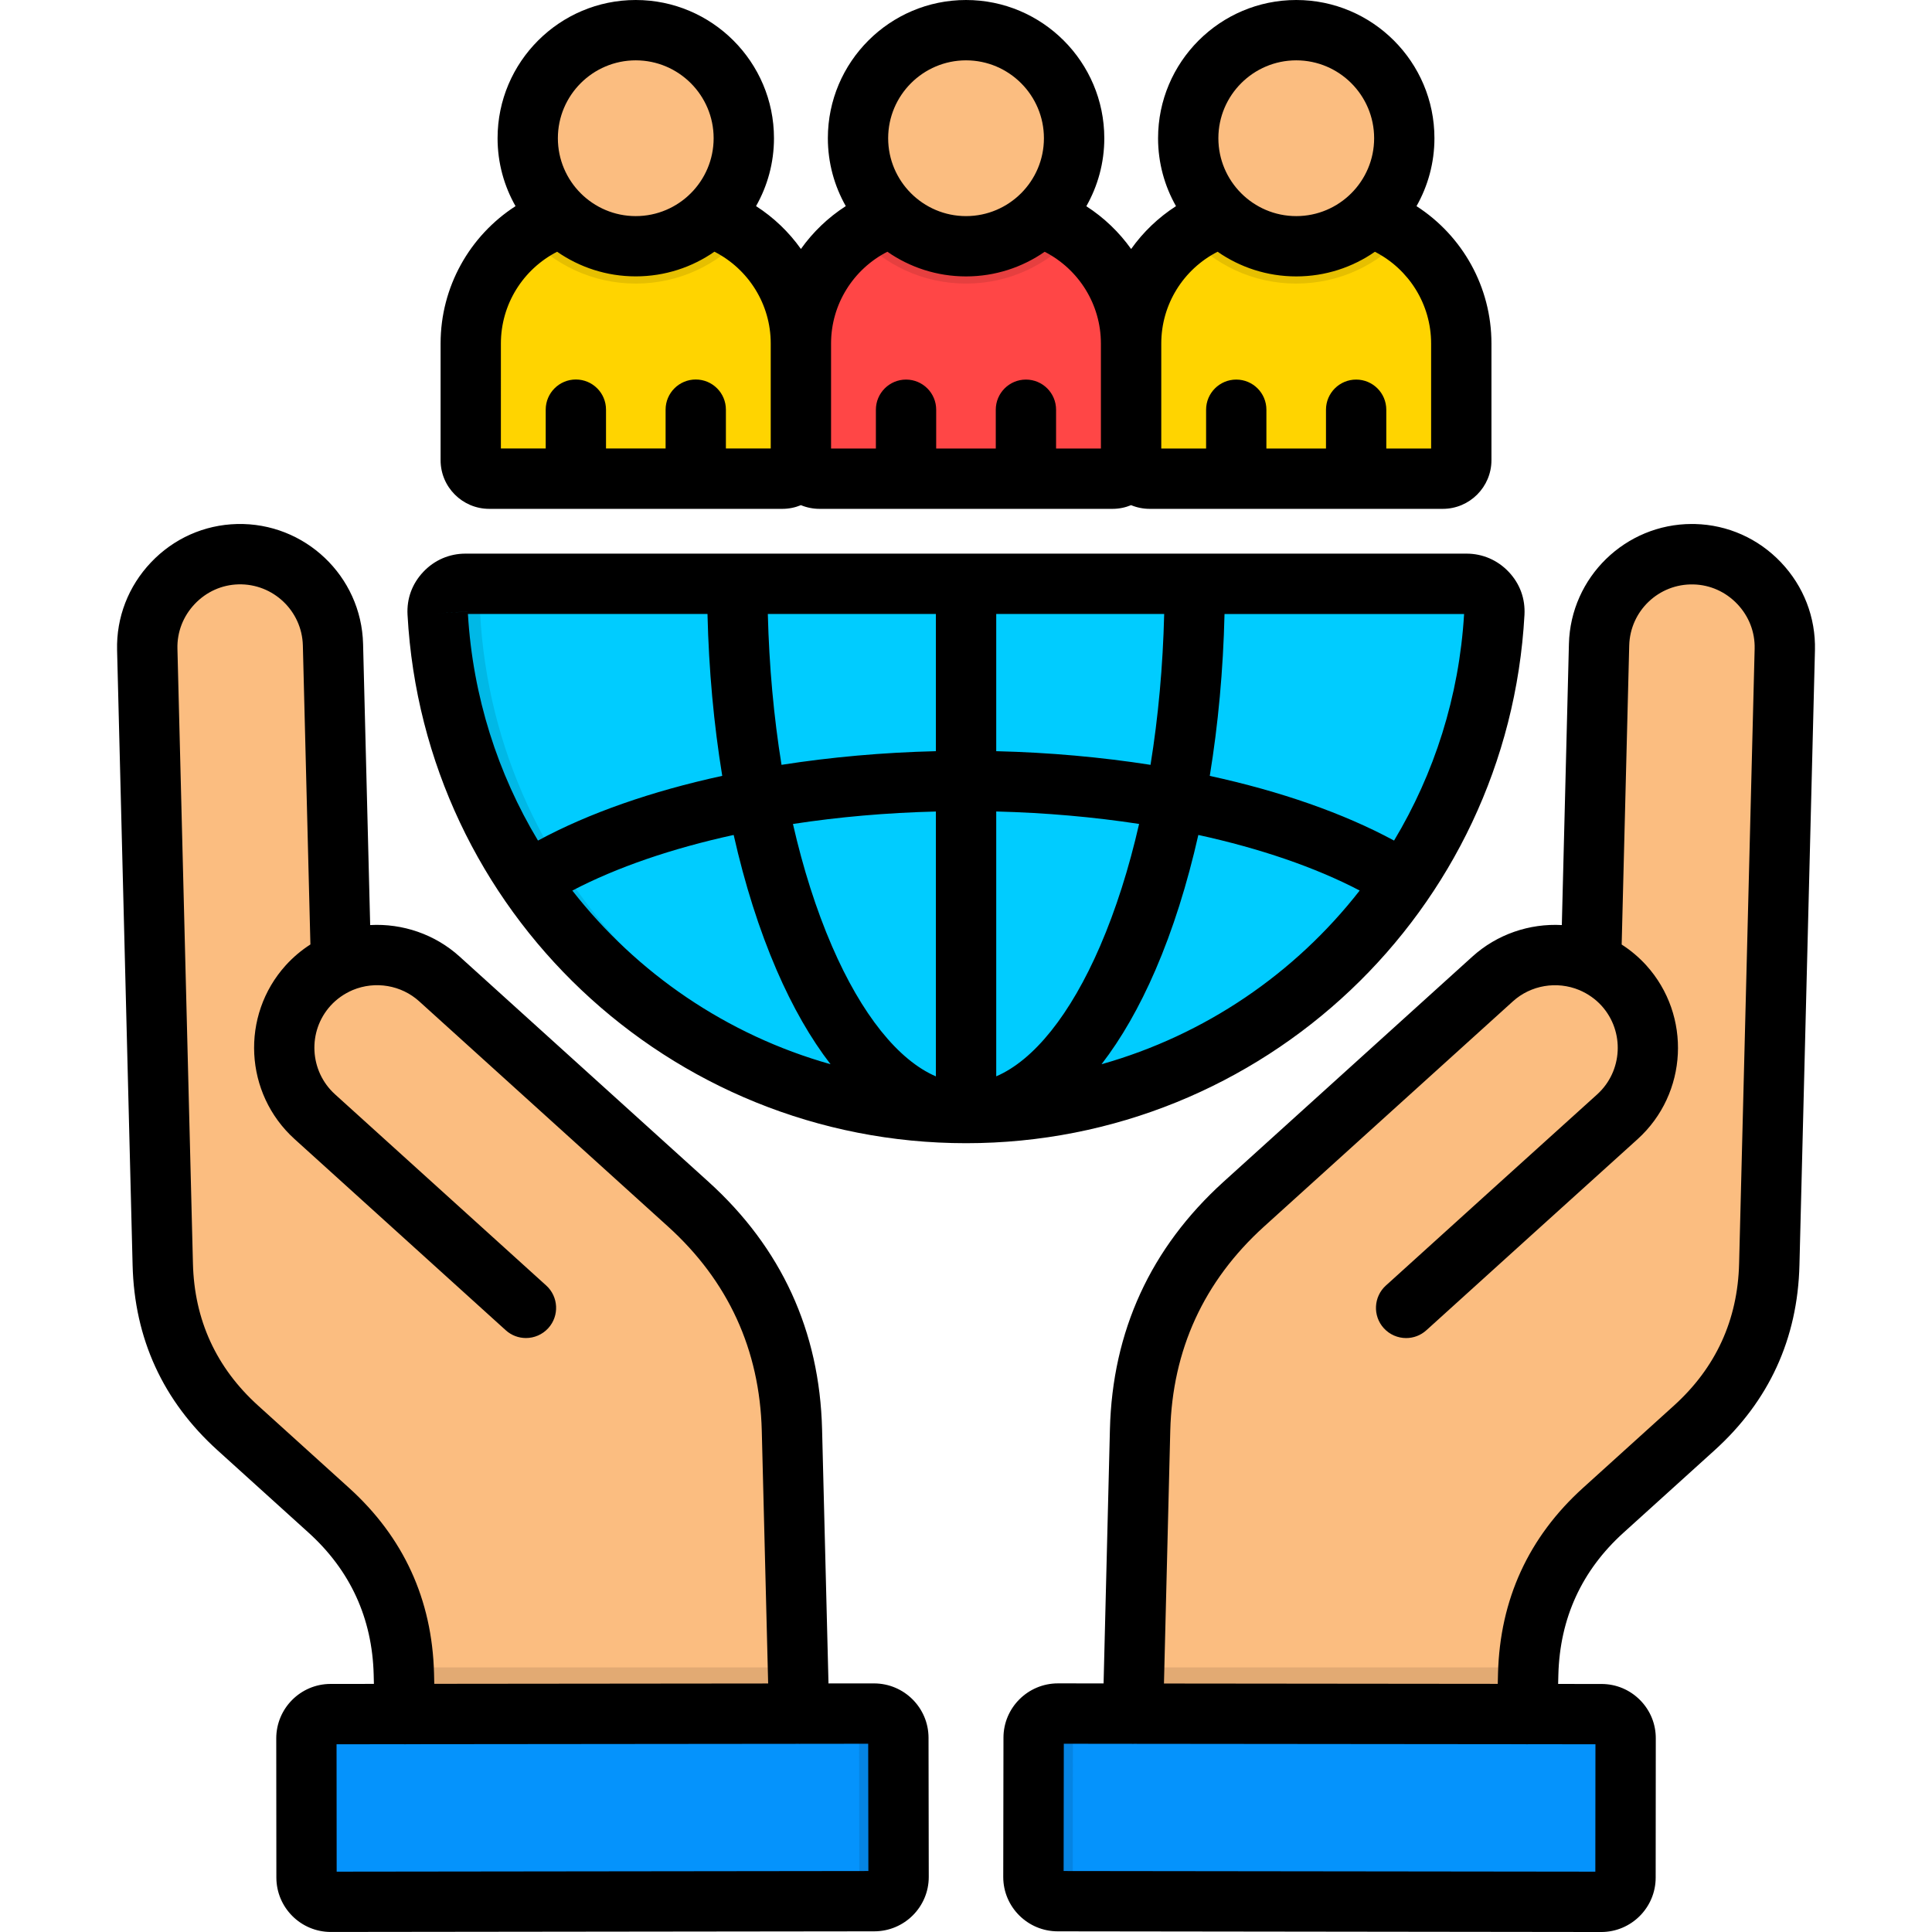
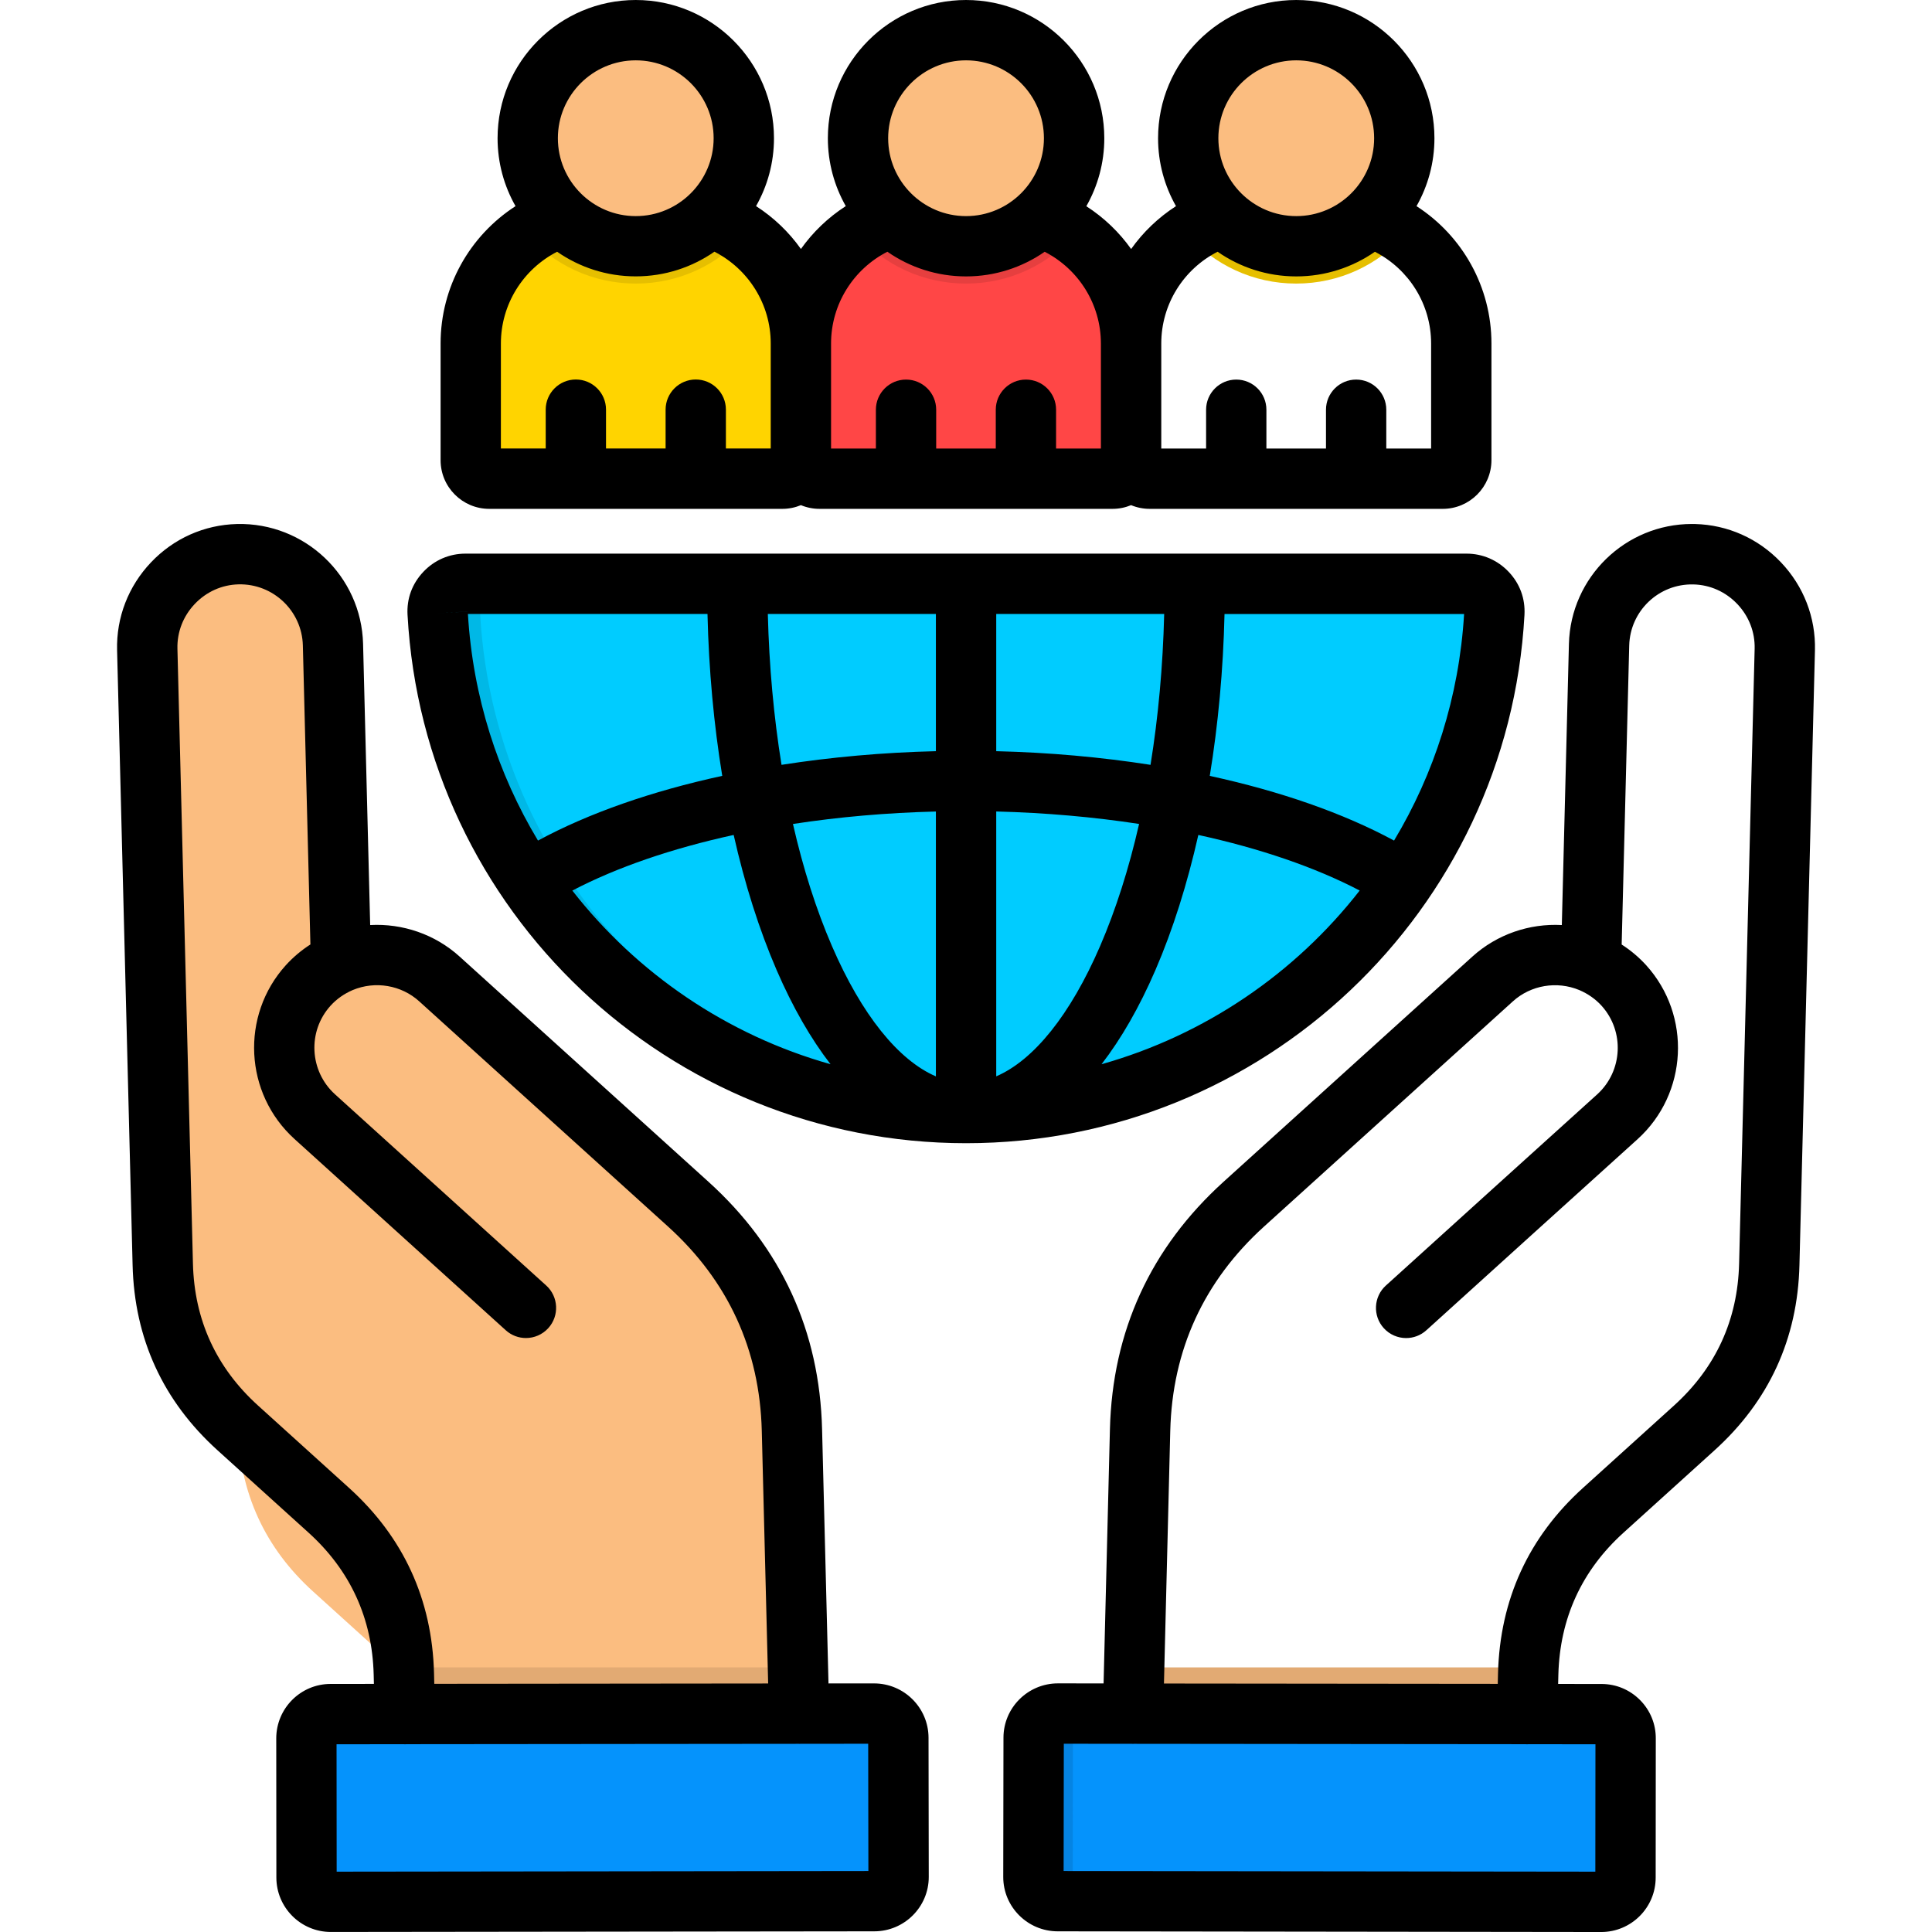
<svg xmlns="http://www.w3.org/2000/svg" id="Layer_1" enable-background="new 0 0 512 512" viewBox="0 0 512 512">
  <g clip-rule="evenodd" fill-rule="evenodd">
    <path d="m116 162.53c4.04 73.81 65.16 132.44 140.02 132.44 74.83 0 135.95-58.63 139.99-132.44.14-2.11-.55-3.95-2-5.49-1.46-1.51-3.27-2.31-5.35-2.31h-265.31c-2.09 0-3.9.8-5.35 2.31-1.46 1.53-2.11 3.37-2 5.49z" fill="#0cf" />
-     <path d="m43.17 335.06-4.15-162.97c-.32-13.52 10.44-24.89 23.98-25.22s24.88 10.46 25.21 24l2.14 84.14c8.54-3.57 18.78-2.17 26.09 4.42 21.97 19.91 43.96 39.82 65.93 59.73 17.6 15.93 26.88 36.14 27.49 59.86l2.5 98.86-104.36 2.58-.93-36.88c-.44-17.16-7.17-31.8-19.91-43.36l-24.08-21.8c-12.77-11.54-19.47-26.17-19.91-43.36z" fill="#fbbd80" />
+     <path d="m43.17 335.06-4.15-162.97c-.32-13.52 10.44-24.89 23.98-25.22s24.88 10.46 25.21 24l2.14 84.14c8.54-3.57 18.78-2.17 26.09 4.42 21.97 19.91 43.96 39.82 65.93 59.73 17.6 15.93 26.88 36.14 27.49 59.86l2.5 98.86-104.36 2.58-.93-36.88l-24.08-21.8c-12.77-11.54-19.47-26.17-19.91-43.36z" fill="#fbbd80" />
    <path d="m211.45 441.88.91 36-104.36 2.58-.93-36.88c-.03-.58-.05-1.13-.08-1.7z" fill="#e2aa73" />
    <path d="m231.71 503.88-143.97.11c-3.54 0-6.45-2.88-6.45-6.43l-.03-36.88c-.03-3.54 2.88-6.43 6.4-6.43l143.97-.11c3.54 0 6.45 2.88 6.45 6.4l.03 36.91c.03 3.52-2.88 6.43-6.4 6.43z" fill="#0593fc" />
    <path d="m165.56 370.32c-8.73-7.91-17.46-15.82-26.17-23.73-18.67-16.89-37.32-33.78-55.96-50.66-10.05-9.09-10.82-24.71-1.76-34.76 9.09-10.02 24.71-10.79 34.76-1.73l51.16 46.35z" fill="#fbbd80" />
-     <path d="m231.71 503.88-144 .11c-.11 0-.19 0-.3 0l133.89-.11c3.54 0 6.43-2.91 6.43-6.43l-.06-36.91c0-3.41-2.72-6.23-6.1-6.4h10.05c3.54 0 6.45 2.88 6.45 6.4l.03 36.91c.04 3.52-2.87 6.43-6.39 6.43z" fill="#0584e3" />
-     <path d="m468.83 335.06 4.15-162.97c.36-13.51-10.44-24.88-23.97-25.21-13.51-.33-24.88 10.46-25.21 24l-2.14 84.14c-8.54-3.57-18.78-2.17-26.09 4.42-21.97 19.91-43.94 39.82-65.93 59.73-17.6 15.93-26.88 36.14-27.49 59.86l-2.5 98.86 104.35 2.58.96-36.88c.41-17.16 7.14-31.8 19.88-43.36l24.11-21.8c12.74-11.55 19.44-26.18 19.88-43.37z" fill="#fbbd80" />
    <path d="m300.55 441.88-.91 36 104.35 2.58.96-36.88c0-.58.03-1.13.05-1.7z" fill="#e2aa73" />
    <path d="m280.29 503.88 144 .11c3.51 0 6.43-2.88 6.43-6.43l.05-36.88c0-3.54-2.88-6.43-6.43-6.43l-143.97-.11c-3.54 0-6.43 2.88-6.45 6.4l-.03 36.91c0 3.52 2.88 6.43 6.4 6.43z" fill="#0593fc" />
-     <path d="m346.44 370.32c8.73-7.91 17.46-15.82 26.2-23.73 18.65-16.89 37.29-33.78 55.96-50.66 10.02-9.09 10.82-24.71 1.73-34.76-9.09-10.02-24.71-10.79-34.76-1.73l-51.16 46.35z" fill="#fbbd80" />
    <path d="m280.29 503.88 144 .11h.33l-133.92-.11c-3.51 0-6.43-2.91-6.4-6.43l.03-36.91c0-3.41 2.72-6.23 6.12-6.4h-10.08c-3.54 0-6.43 2.88-6.45 6.4l-.03 36.91c0 3.52 2.88 6.43 6.4 6.43z" fill="#0584e3" />
    <path d="m160.07 55.71h16.86c19.41 0 35.31 15.9 35.31 35.31v30.92c0 2.72-2.22 4.92-4.92 4.92h-77.66c-2.72 0-4.94-2.2-4.94-4.92v-30.92c.01-19.41 15.91-35.31 35.35-35.31z" fill="#ffd400" />
    <path d="m160.07 55.71h16.86c7.55 0 14.61 2.42 20.37 6.51-7.06 7.94-17.35 12.93-28.81 12.93s-21.75-5-28.81-12.93c5.78-4.1 12.81-6.51 20.39-6.51z" fill="#e6bf00" />
    <path d="m168.5 65.26c15.76 0 28.61-12.88 28.61-28.64s-12.85-28.61-28.61-28.61-28.64 12.85-28.64 28.61c0 15.77 12.88 28.64 28.64 28.64z" fill="#fbbd80" />
    <path d="m264.44 55.71h-16.86c-19.44 0-35.34 15.9-35.34 35.31v30.92c0 2.72 2.22 4.92 4.94 4.92h77.66c2.69 0 4.92-2.2 4.92-4.92v-30.92c0-19.41-15.9-35.31-35.32-35.31z" fill="#ff4646" />
-     <path d="m335.07 55.71h16.86c19.44 0 35.34 15.9 35.34 35.31v30.92c0 2.72-2.22 4.92-4.94 4.92h-77.66c-2.69 0-4.92-2.2-4.92-4.92v-30.92c.01-19.41 15.91-35.31 35.32-35.31z" fill="#ffd400" />
    <path d="m116 162.53c4.04 73.81 65.16 132.44 140.02 132.44 1.87 0 3.73-.05 5.6-.14-72.25-2.83-130.46-60.33-134.39-132.3-.14-2.11.55-3.95 2-5.49 1.45-1.51 3.27-2.31 5.35-2.31h-11.23c-2.09 0-3.9.8-5.35 2.31-1.46 1.53-2.11 3.37-2 5.49z" fill="#00b8e6" />
    <path d="m247.58 55.71h16.86c7.55 0 14.58 2.42 20.35 6.51-7.06 7.94-17.33 12.93-28.78 12.93-11.48 0-21.75-5-28.81-12.93 5.77-4.1 12.8-6.51 20.38-6.51z" fill="#e63f3f" />
    <path d="m256.01 65.26c15.76 0 28.61-12.88 28.61-28.64s-12.85-28.61-28.61-28.61c-15.79 0-28.64 12.85-28.64 28.61 0 15.77 12.85 28.64 28.64 28.64z" fill="#fbbd80" />
    <path d="m335.07 55.71h16.86c7.58 0 14.61 2.42 20.37 6.51-7.06 7.94-17.33 12.93-28.81 12.93-11.45 0-21.72-5-28.78-12.93 5.78-4.1 12.81-6.51 20.36-6.51z" fill="#e6bf00" />
    <path d="m343.5 65.26c15.79 0 28.64-12.88 28.64-28.64s-12.85-28.61-28.64-28.61c-15.76 0-28.61 12.85-28.61 28.61 0 15.77 12.85 28.64 28.61 28.64z" fill="#fbbd80" />
  </g>
  <path d="m231.63 446.12-12.07.01-1.7-67.34c-.65-26.04-10.78-48.11-30.1-65.6-22-19.9-43.99-39.8-65.96-59.69-6.53-5.92-15.14-8.82-23.7-8.35l-1.88-74.51c-.45-17.97-15.45-32.21-33.42-31.77-8.67.22-16.76 3.82-22.78 10.16-6.01 6.33-9.21 14.59-8.99 23.27l4.11 162.96c.48 19.5 8.06 36.02 22.53 49.1l24.09 21.8c11.07 10.01 16.88 22.68 17.27 37.63l.06 2.46-11.48.01c-7.94 0-14.4 6.47-14.4 14.43l.03 36.87c0 7.96 6.47 14.43 14.44 14.43l144.03-.17c7.95-.01 14.42-6.46 14.42-14.41l-.06-36.89c-.01-7.94-6.48-14.4-14.44-14.4zm-116.61-2.73c-.51-19.52-8.09-36.03-22.53-49.09l-24.09-21.8c-11.09-10.03-16.9-22.69-17.27-37.64l-4.11-162.96c-.11-4.41 1.52-8.61 4.6-11.85s7.19-5.08 11.6-5.19c9.17-.22 16.8 7.03 17.04 16.19l2 79.24c-2.4 1.54-4.58 3.38-6.52 5.51-12.06 13.34-11.01 34.01 2.33 46.07 18.65 16.86 37.3 33.76 55.95 50.65 1.53 1.39 3.45 2.07 5.36 2.07 2.18 0 4.35-.89 5.93-2.63 2.96-3.27 2.71-8.33-.56-11.29-18.65-16.9-37.31-33.79-55.96-50.66-6.8-6.15-7.34-16.69-1.2-23.48 1.62-1.78 3.6-3.18 5.89-4.16 5.96-2.48 12.86-1.31 17.6 2.98 21.97 19.9 43.97 39.8 65.96 59.7 15.94 14.43 24.3 32.64 24.84 54.14l1.69 66.95-88.48.09zm-25.8 52.62-.03-33.76 17.69-.02c.13.01.26.02.39.02h.2c.08 0 .16-.01.23-.02l103.98-.1c.09 0 .19.01.28.01.03 0 .06-.01.09-.01l18.03-.02.05 33.73zm382.76-346.98c-6.02-6.33-14.11-9.94-22.78-10.16-.28-.01-.55-.01-.83-.01-17.6 0-32.14 14.09-32.59 31.78l-1.88 74.51c-8.57-.47-17.17 2.44-23.7 8.35-21.97 19.9-43.96 39.8-65.97 59.7-19.31 17.51-29.44 39.57-30.09 65.59l-1.68 67.33-12.1-.01c-7.96 0-14.43 6.46-14.43 14.39l-.06 36.92c0 7.94 6.47 14.39 14.42 14.4l144.05.18c7.96 0 14.43-6.47 14.43-14.42l.03-36.82c.03-3.85-1.45-7.49-4.17-10.23-2.73-2.75-6.36-4.26-10.22-4.26l-11.49-.01.06-2.44c.39-14.98 6.21-27.65 17.27-37.65l24.09-21.8c14.47-13.08 22.05-29.6 22.53-49.1l4.11-162.96c.21-8.69-2.99-16.95-9-23.28zm-49.2 346.98-140.91-.17.05-33.73 18.06.02c.03 0 .06.01.09.01h.2c.06 0 .12-.01.18-.01l103.85.1c.08 0 .15.02.23.02h.2c.13 0 .26-.01.39-.02l17.69.02zm38.1-161.15c-.37 14.95-6.18 27.61-17.27 37.64l-24.09 21.8c-14.43 13.05-22.01 29.57-22.53 49.11l-.07 2.83-88.46-.09 1.67-66.95c.54-21.47 8.9-39.69 24.84-54.14 22-19.9 44-39.8 65.97-59.7 4.74-4.29 11.64-5.46 17.6-2.98 2.29.98 4.28 2.38 5.89 4.15 6.15 6.8 5.62 17.34-1.16 23.49-18.39 16.6-36.75 33.23-55.11 49.86l-.89.8c-3.27 2.96-3.52 8.02-.56 11.29 1.58 1.74 3.75 2.63 5.93 2.63 1.91 0 3.83-.68 5.36-2.07l.89-.8c18.35-16.62 36.71-33.25 55.1-49.85 13.31-12.07 14.34-32.73 2.28-46.07-1.93-2.12-4.11-3.96-6.51-5.5l2-79.24c.23-9.16 7.84-16.43 17.04-16.19 4.4.11 8.52 1.95 11.6 5.19s4.71 7.44 4.6 11.85zm-56.88-171.92c.23-4.31-1.21-8.25-4.18-11.39-2.94-3.11-6.91-4.83-11.17-4.83h-265.3c-4.26 0-8.23 1.71-11.17 4.83-2.97 3.15-4.42 7.09-4.18 11.39 4.31 78.52 69.32 140.02 148.01 140.02 78.68.01 143.68-61.49 147.99-140.02zm-34.56 59.82c-13.45-7.27-30.15-13.08-48.84-17.14 2.23-13.64 3.56-28.07 3.91-42.9h63.49c-1.31 21.92-7.93 42.34-18.56 60.04zm-121.42-23.69c-14.1.34-27.86 1.58-40.91 3.62-2.05-12.68-3.28-26.12-3.63-39.98h44.54zm0 15.99v70.19c-9.95-4.28-19.68-16.34-27.54-34.52-4.18-9.67-7.65-20.57-10.34-32.37 12.05-1.85 24.79-2.98 37.88-3.3zm15.99 70.18v-70.19c13.08.33 25.81 1.46 37.86 3.3-2.69 11.79-6.16 22.7-10.33 32.37-7.86 18.19-17.58 30.25-27.53 34.52zm0-86.17v-36.36h44.51c-.34 13.86-1.57 27.3-3.62 39.98-13.05-2.04-26.81-3.28-40.89-3.62zm-140.05-37-7.98.44 7.98-.45zm63.53.64c.35 14.83 1.68 29.26 3.91 42.9-18.69 4.06-35.4 9.88-48.83 17.15-10.64-17.7-17.26-38.12-18.57-60.05zm-35.82 73.3c11.81-6.18 26.41-11.17 42.76-14.74 2.94 13.02 6.75 25.09 11.38 35.8 4.25 9.83 9.05 18.18 14.29 24.96-27.43-7.73-51.3-24.08-68.43-46.02zm140.25 46.02c5.24-6.79 10.04-15.14 14.28-24.96 4.63-10.71 8.43-22.79 11.37-35.8 16.34 3.57 30.94 8.55 42.76 14.73-17.11 21.95-40.99 38.3-68.41 46.03zm-162.27-147.18h77.67c1.75 0 3.41-.35 4.93-.98 1.52.63 3.19.98 4.93.98h77.64c1.75 0 3.41-.35 4.93-.98 1.52.63 3.19.98 4.93.98h77.67c7.11 0 12.9-5.79 12.9-12.9v-30.93c0-14.95-7.67-28.53-19.86-36.39 3.02-5.32 4.75-11.47 4.75-18.01 0-20.19-16.43-36.62-36.62-36.62s-36.62 16.43-36.62 36.63c0 6.54 1.73 12.68 4.75 18-4.69 3.02-8.72 6.89-11.89 11.36-3.17-4.46-7.19-8.32-11.87-11.34 3.02-5.32 4.76-11.47 4.76-18.01-.01-20.21-16.44-36.64-36.64-36.64s-36.62 16.43-36.62 36.62c0 6.54 1.73 12.68 4.75 18-4.69 3.02-8.72 6.89-11.89 11.36-3.17-4.47-7.2-8.34-11.89-11.36 3.02-5.32 4.75-11.46 4.75-18-.01-20.19-16.44-36.62-36.63-36.62s-36.62 16.43-36.62 36.62c0 6.55 1.73 12.69 4.76 18.01-12.19 7.86-19.86 21.44-19.86 36.38v30.93c-.01 7.12 5.77 12.91 12.89 12.91zm213.87-118.86c11.38 0 20.64 9.26 20.64 20.64s-9.26 20.64-20.64 20.64-20.64-9.26-20.64-20.64 9.26-20.64 20.64-20.64zm-20.85 50.72c5.92 4.12 13.11 6.54 20.85 6.54s14.92-2.42 20.84-6.53c9.05 4.64 14.9 13.95 14.9 24.31v27.84h-11.88v-10.29c0-4.42-3.58-7.99-7.99-7.99s-7.99 3.58-7.99 7.99v10.29h-15.79v-10.29c0-4.42-3.58-7.99-7.99-7.99s-7.99 3.58-7.99 7.99v10.29h-11.88v-27.85c0-10.35 5.85-19.67 14.92-24.31zm-66.66-50.72c11.38 0 20.64 9.26 20.64 20.64s-9.26 20.64-20.64 20.64-20.64-9.26-20.64-20.64 9.27-20.64 20.64-20.64zm-20.85 50.72c5.92 4.12 13.11 6.54 20.85 6.54s14.92-2.42 20.84-6.53c9.05 4.65 14.9 13.96 14.9 24.31v27.84h-11.88v-10.29c0-4.42-3.58-7.99-7.99-7.99s-7.99 3.58-7.99 7.99v10.29h-15.79v-10.29c0-4.42-3.58-7.99-7.99-7.99s-7.99 3.58-7.99 7.99v10.29h-11.88v-27.85c0-10.35 5.86-19.67 14.92-24.31zm-66.68-50.72c11.38 0 20.64 9.26 20.64 20.64s-9.26 20.64-20.64 20.64-20.64-9.26-20.64-20.64 9.26-20.64 20.64-20.64zm-35.74 75.03c0-10.35 5.85-19.66 14.9-24.31 5.92 4.11 13.1 6.53 20.84 6.53s14.93-2.42 20.85-6.54c9.06 4.64 14.92 13.96 14.92 24.31v27.84h-11.88v-10.29c0-4.42-3.58-7.99-7.99-7.99s-7.99 3.58-7.99 7.99v10.29h-15.79v-10.29c0-4.42-3.58-7.99-7.99-7.99s-7.99 3.58-7.99 7.99v10.29h-11.88z" />
</svg>